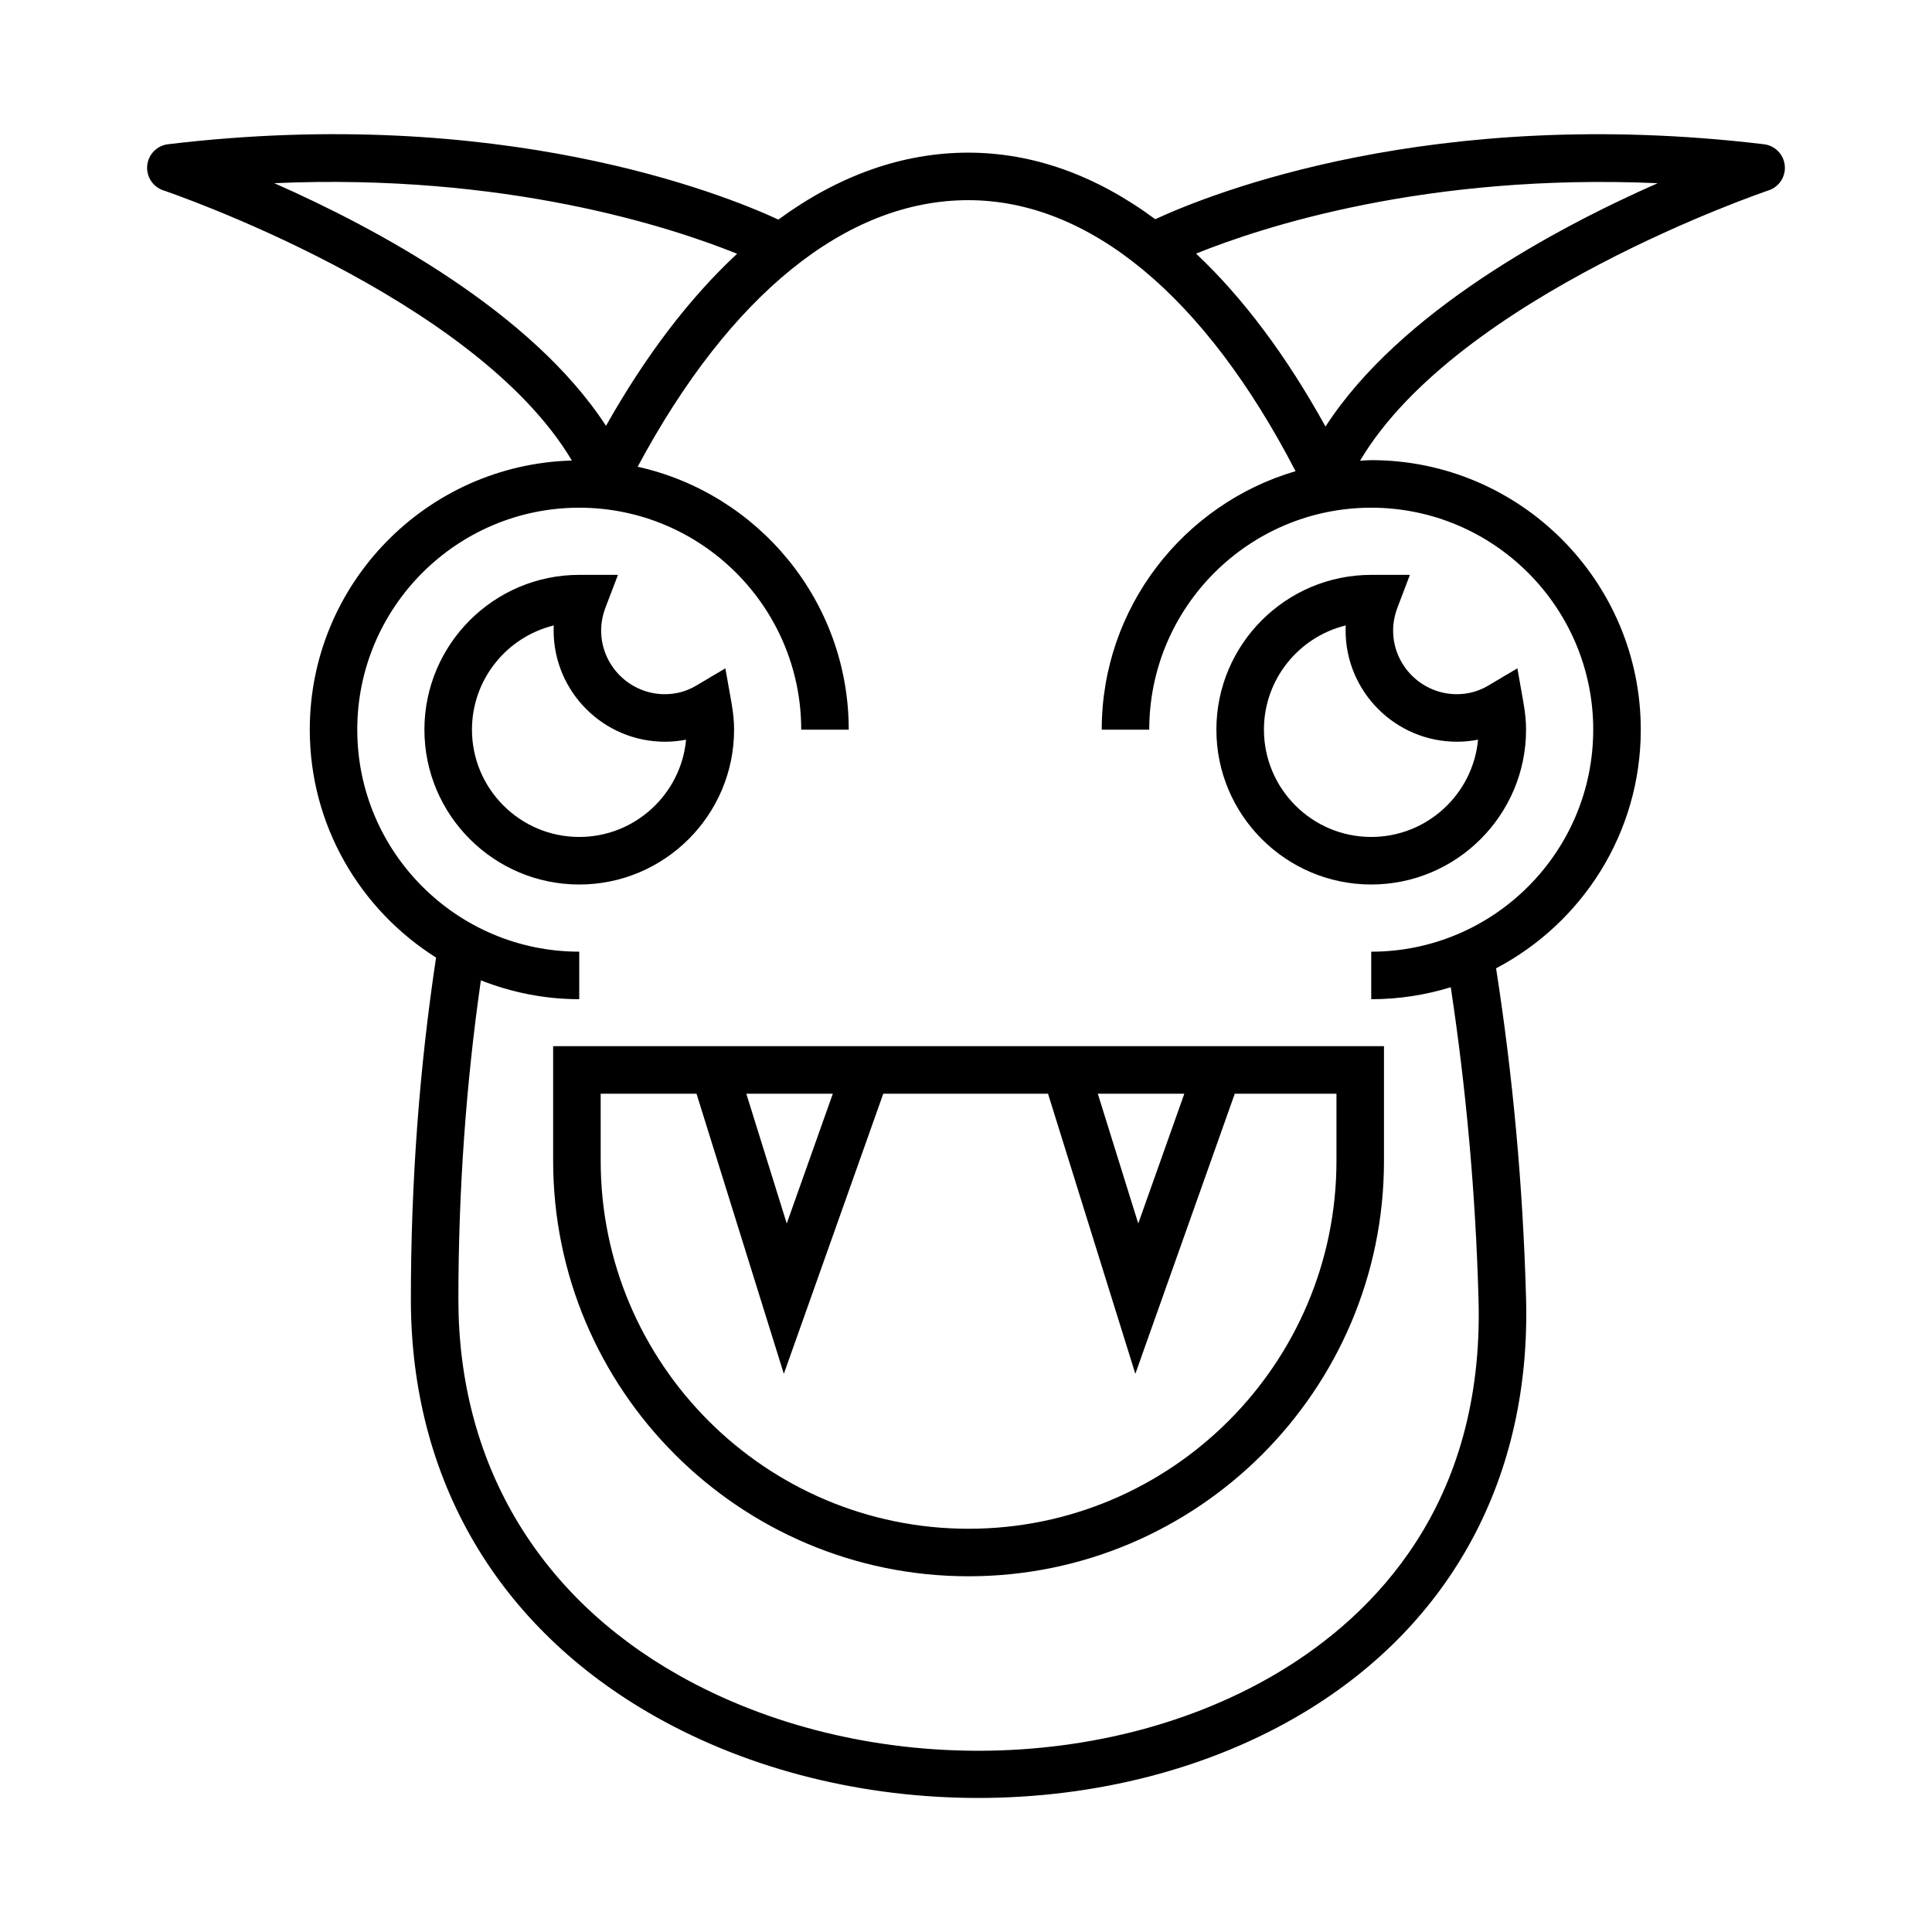
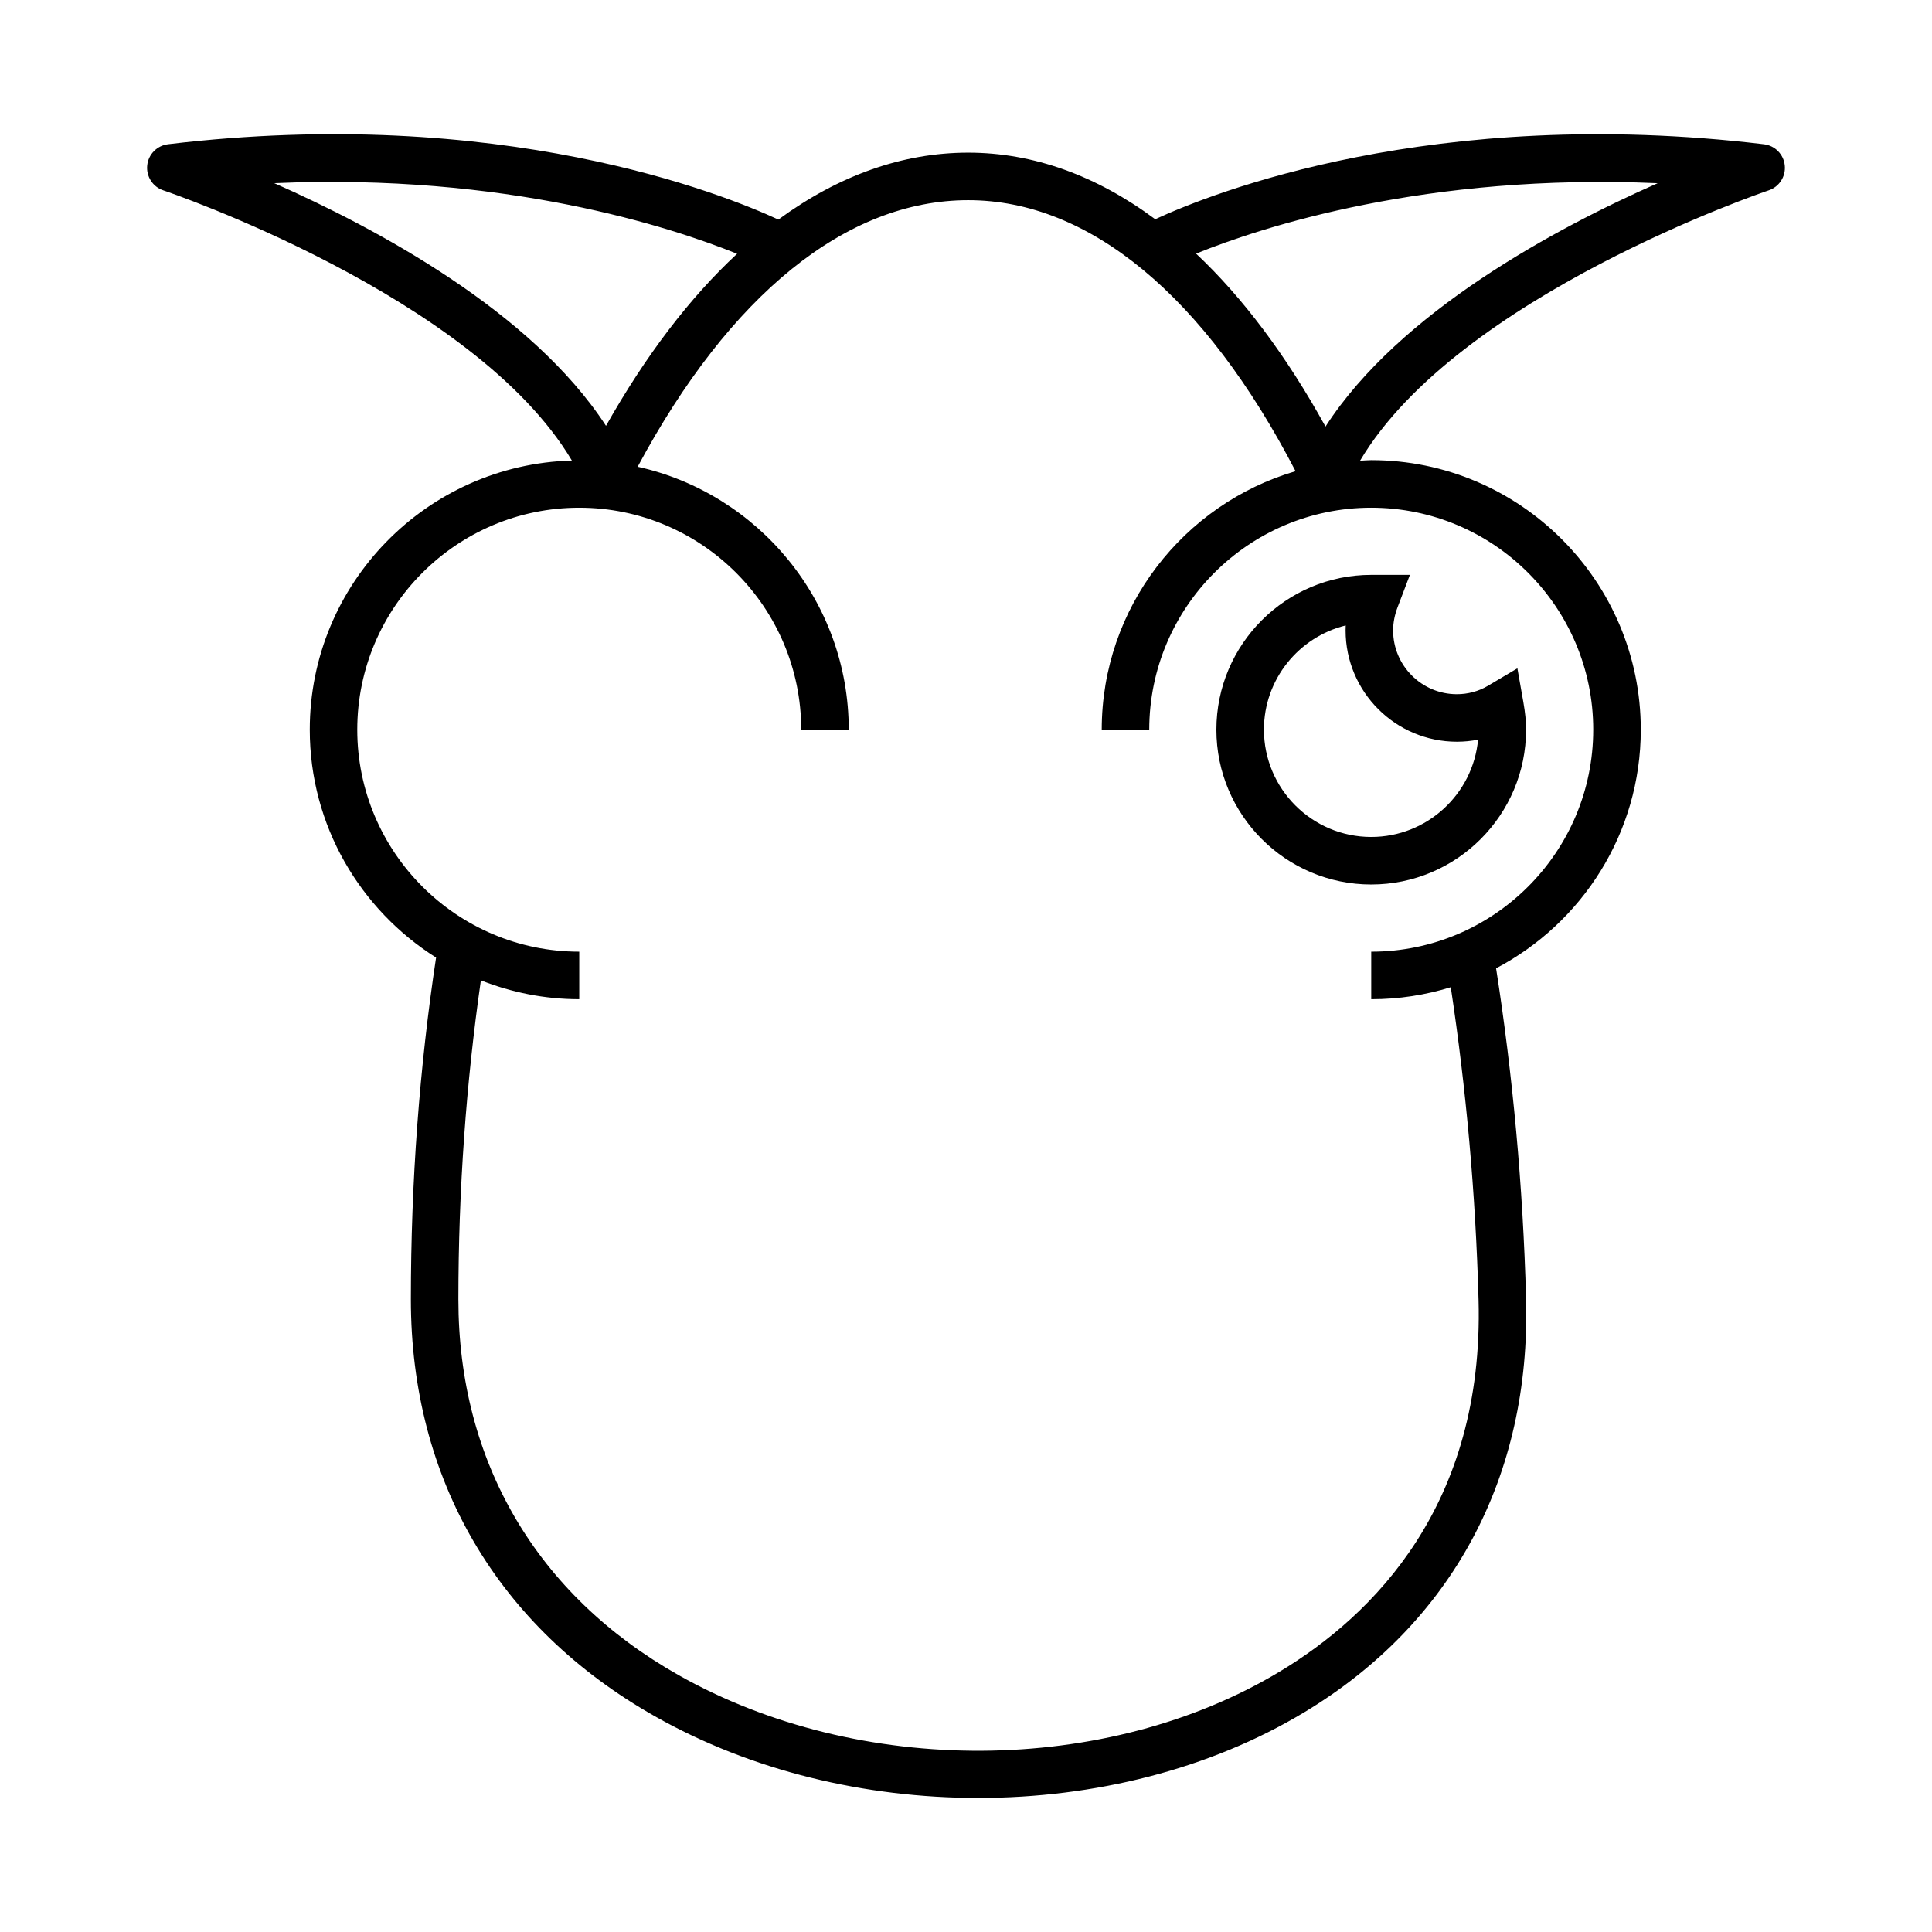
<svg xmlns="http://www.w3.org/2000/svg" fill="#000000" width="800px" height="800px" version="1.1" viewBox="144 144 512 512">
  <g>
    <path d="m612.71 194.45c2.797-0.93 4.57-3.676 4.269-6.609-0.297-2.926-2.59-5.266-5.512-5.613-87.785-10.5-146.48 13.012-161.32 19.867-15.598-11.574-32.309-17.641-49.562-17.641-17.484 0-34.445 6.106-50.309 17.734-14.668-6.785-73.684-30.52-161.75-19.965-2.926 0.352-5.215 2.688-5.512 5.613-0.297 2.934 1.477 5.684 4.269 6.609 0.859 0.289 82.309 27.926 108.27 71.602-38.469 1.055-69.461 32.605-69.461 71.32 0 25.434 13.402 47.742 33.473 60.402-4.387 28.949-6.68 59.367-6.68 90.562 0 47.688 22.984 86.938 64.711 110.53 25.512 14.422 55.66 21.617 85.621 21.617 30.742 0 61.281-7.57 86.402-22.688 39.203-23.59 60.086-62.52 58.805-109.63-0.809-29.812-3.523-59.215-7.949-87.547 22.762-11.957 38.348-35.797 38.348-63.246 0-39.379-32.043-71.422-71.422-71.422-1.004 0-1.98 0.109-2.973 0.152 25.922-43.699 107.43-71.359 108.29-71.648zm-396.02-1.906c61.387-2.703 105.09 11.621 122.65 18.707-12.535 11.633-24.219 26.938-34.746 45.602-19.699-30.305-60.922-52.41-87.906-64.309zm349.53 144.83c0 32.441-26.391 58.832-58.828 58.832v12.594c7.336 0 14.414-1.117 21.078-3.18 4.062 26.867 6.59 54.68 7.359 82.891 1.473 54.305-27.852 83.535-52.707 98.492-45.902 27.621-111.42 27.984-159.33 0.902-37.605-21.262-58.316-56.625-58.316-99.57 0-29.086 2.074-57.438 5.961-84.535 8.09 3.188 16.867 4.996 26.07 4.996v-12.594c-32.438 0-58.828-26.391-58.828-58.832 0-32.434 26.391-58.824 58.828-58.824 32.434 0 58.824 26.391 58.824 58.824h12.594c0-34.059-23.984-62.582-55.938-69.68 24.441-45.613 55.332-70.645 87.598-70.645 32.117 0 62.727 25.461 86.75 71.82-29.641 8.695-51.367 36.09-51.367 68.504h12.594c0-32.434 26.391-58.824 58.824-58.824 32.445 0.004 58.836 26.391 58.836 58.828zm-70.949-80.328c-10.363-18.781-21.898-34.16-34.301-45.836 17.48-7.066 60.984-21.344 122.33-18.66-27.039 11.922-68.379 34.09-88.031 64.496z" />
    <path d="m507.39 378.4c22.621 0 41.031-18.406 41.031-41.031 0-2.246-0.223-4.496-0.715-7.293l-1.582-8.965-7.832 4.644c-2.449 1.445-5.285 2.215-8.203 2.215-9.316 0-16.898-7.582-16.898-16.898 0-2.016 0.402-4.102 1.199-6.191l3.25-8.535h-10.254c-22.621 0-41.031 18.406-41.031 41.027 0.004 22.621 18.41 41.027 41.035 41.027zm-6.762-68.652c-0.023 0.441-0.031 0.879-0.031 1.32 0 16.266 13.23 29.496 29.492 29.496 1.898 0 3.777-0.184 5.613-0.547-1.34 14.445-13.527 25.785-28.312 25.785-15.68 0-28.434-12.754-28.434-28.438-0.004-13.344 9.246-24.57 21.672-27.617z" />
-     <path d="m338.54 337.37c0-2.258-0.223-4.508-0.719-7.301l-1.59-8.953-7.824 4.637c-2.445 1.449-5.281 2.219-8.199 2.219-9.316 0-16.898-7.582-16.898-16.898 0-2.023 0.402-4.102 1.195-6.188l3.262-8.543h-10.262c-22.621 0-41.031 18.406-41.031 41.027 0 22.625 18.406 41.031 41.031 41.031 22.629 0 41.035-18.406 41.035-41.031zm-69.465 0c0-13.344 9.246-24.574 21.672-27.621-0.023 0.441-0.031 0.879-0.031 1.32 0 16.266 13.23 29.496 29.492 29.496 1.898 0 3.777-0.184 5.613-0.547-1.34 14.441-13.527 25.785-28.312 25.785-15.68 0.004-28.434-12.75-28.434-28.434z" />
-     <path d="m290.59 451.64c0 60.707 49.383 110.09 110.09 110.09 60.703 0 110.09-49.383 110.09-110.09v-30.391h-220.18zm167.27-17.797-12.211 34.398-10.719-34.398zm-93.152 0-12.211 34.398-10.719-34.398zm-61.523 0h25.398l23.141 74.238 26.352-74.238h43.66l23.141 74.238 26.352-74.238h26.949v17.797c0 53.758-43.734 97.496-97.496 97.496-53.758 0-97.492-43.738-97.492-97.496z" />
  </g>
</svg>